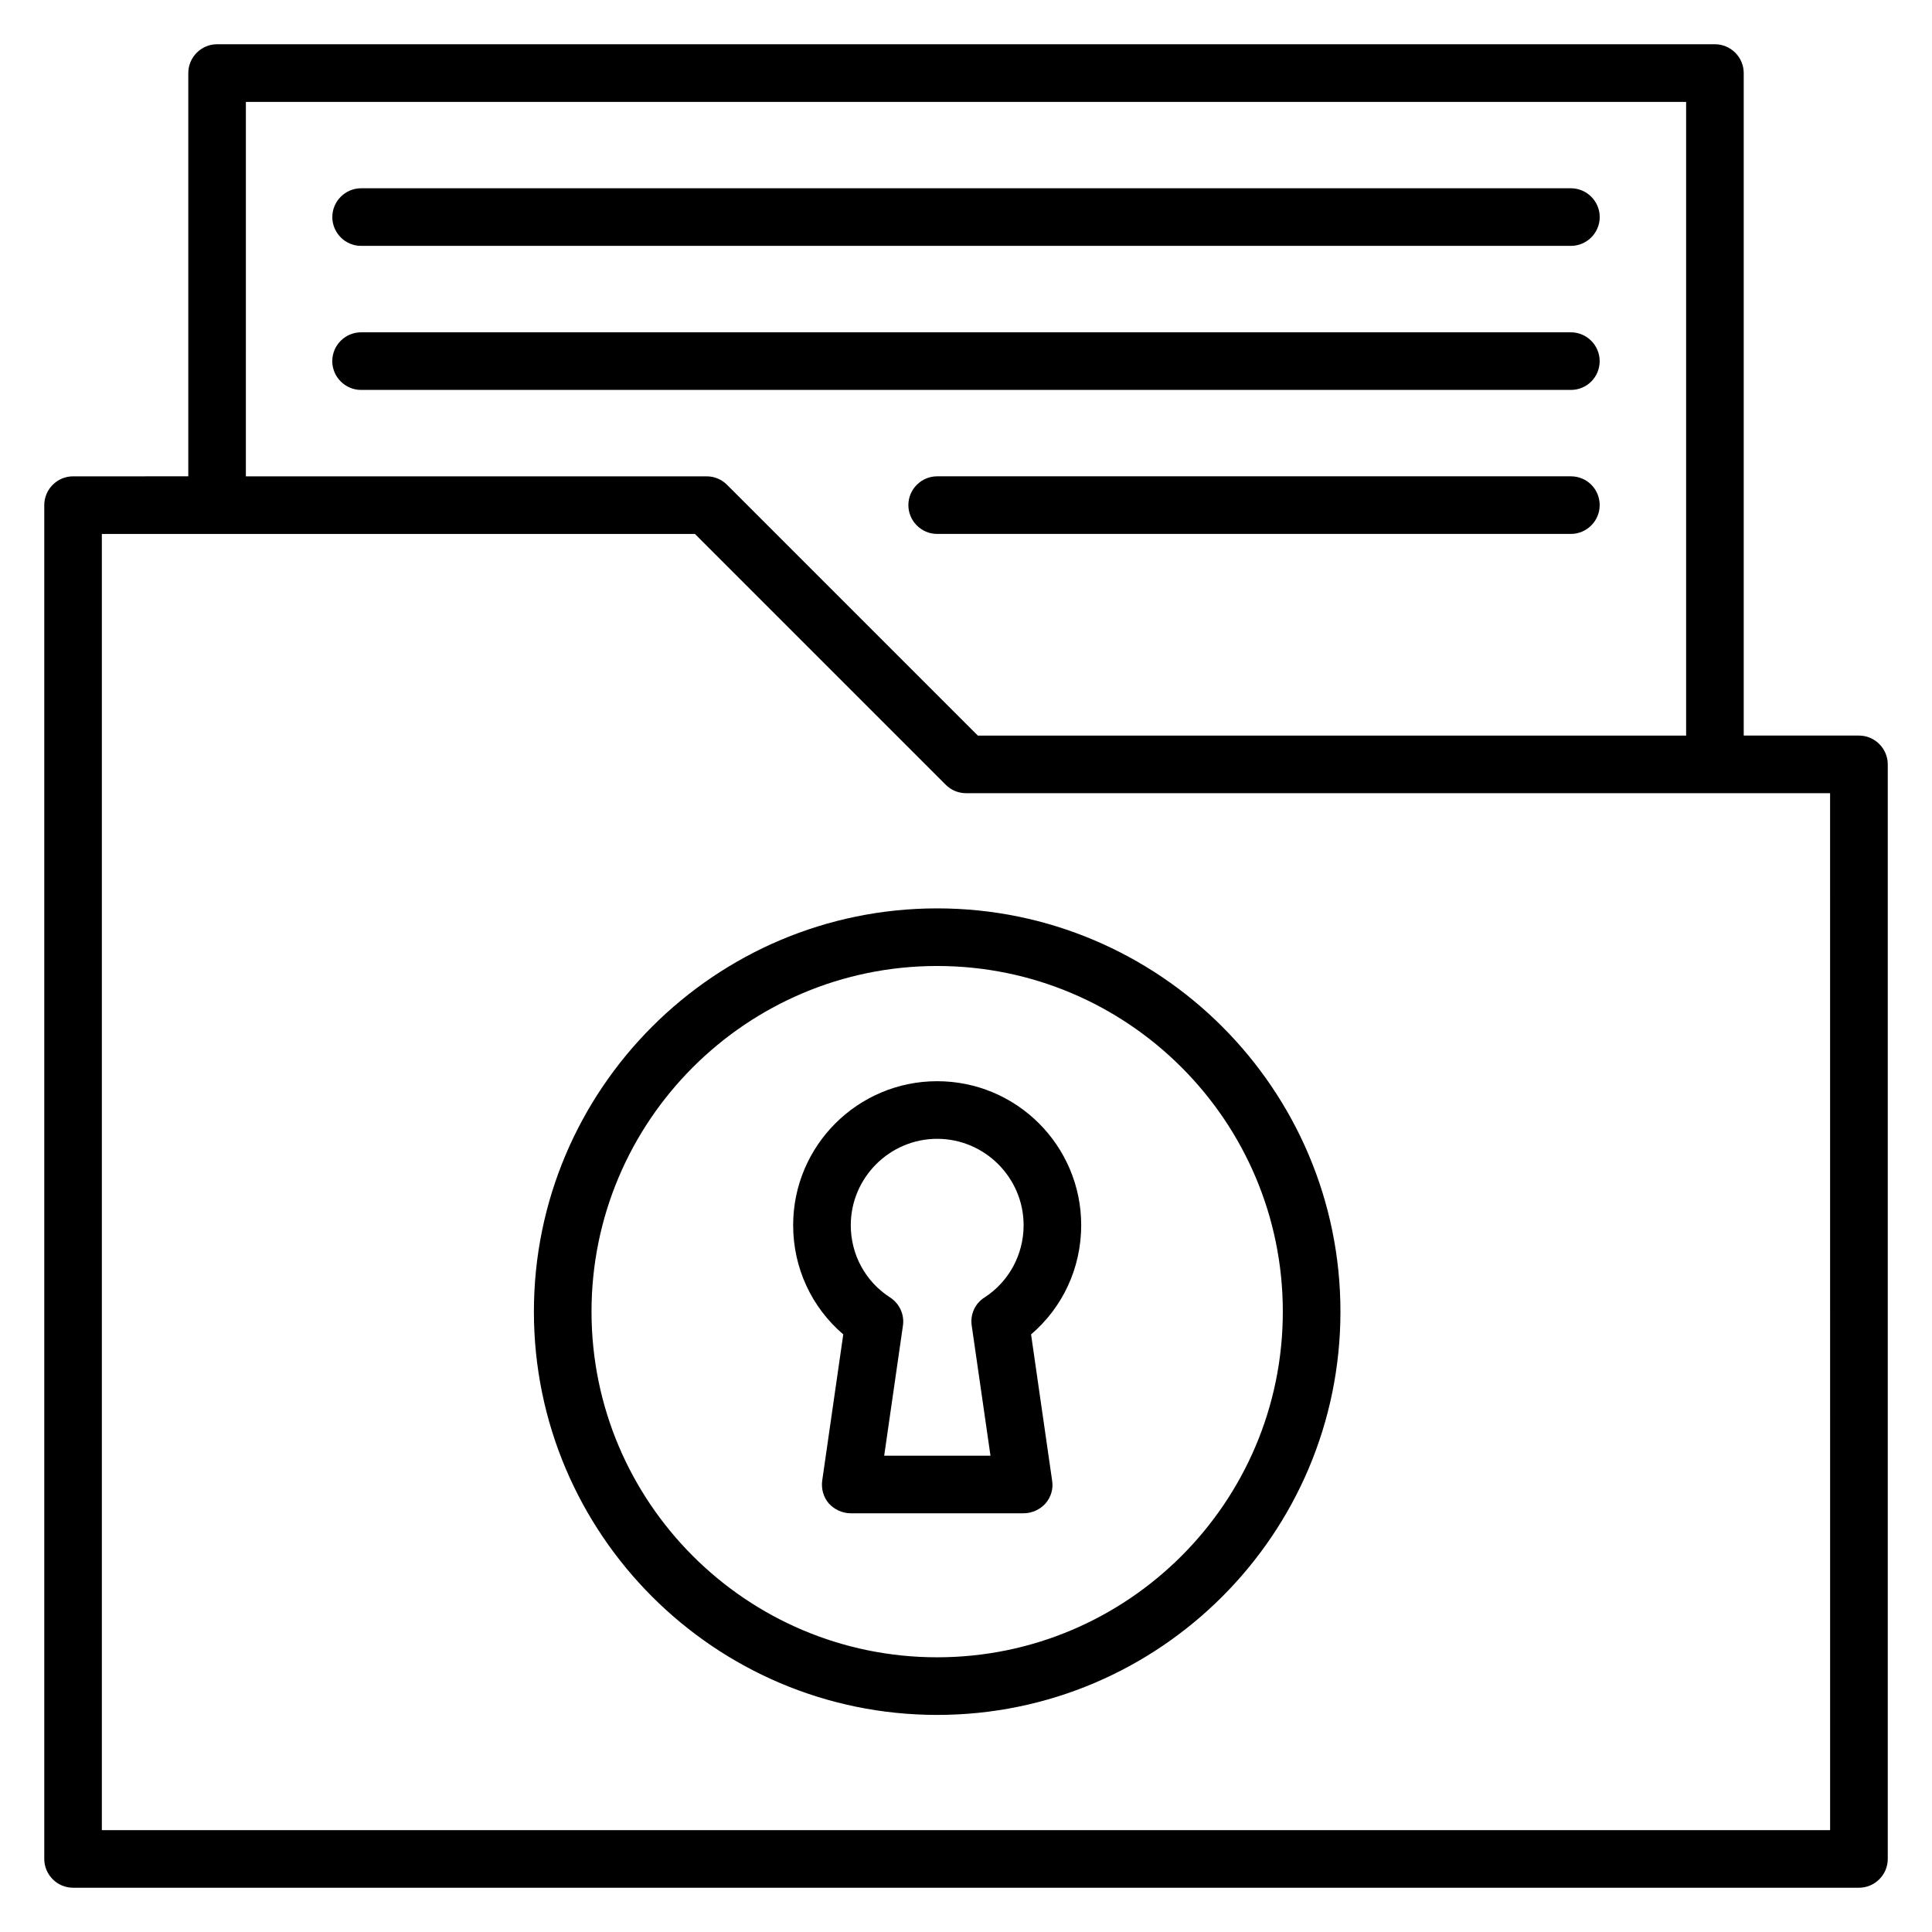
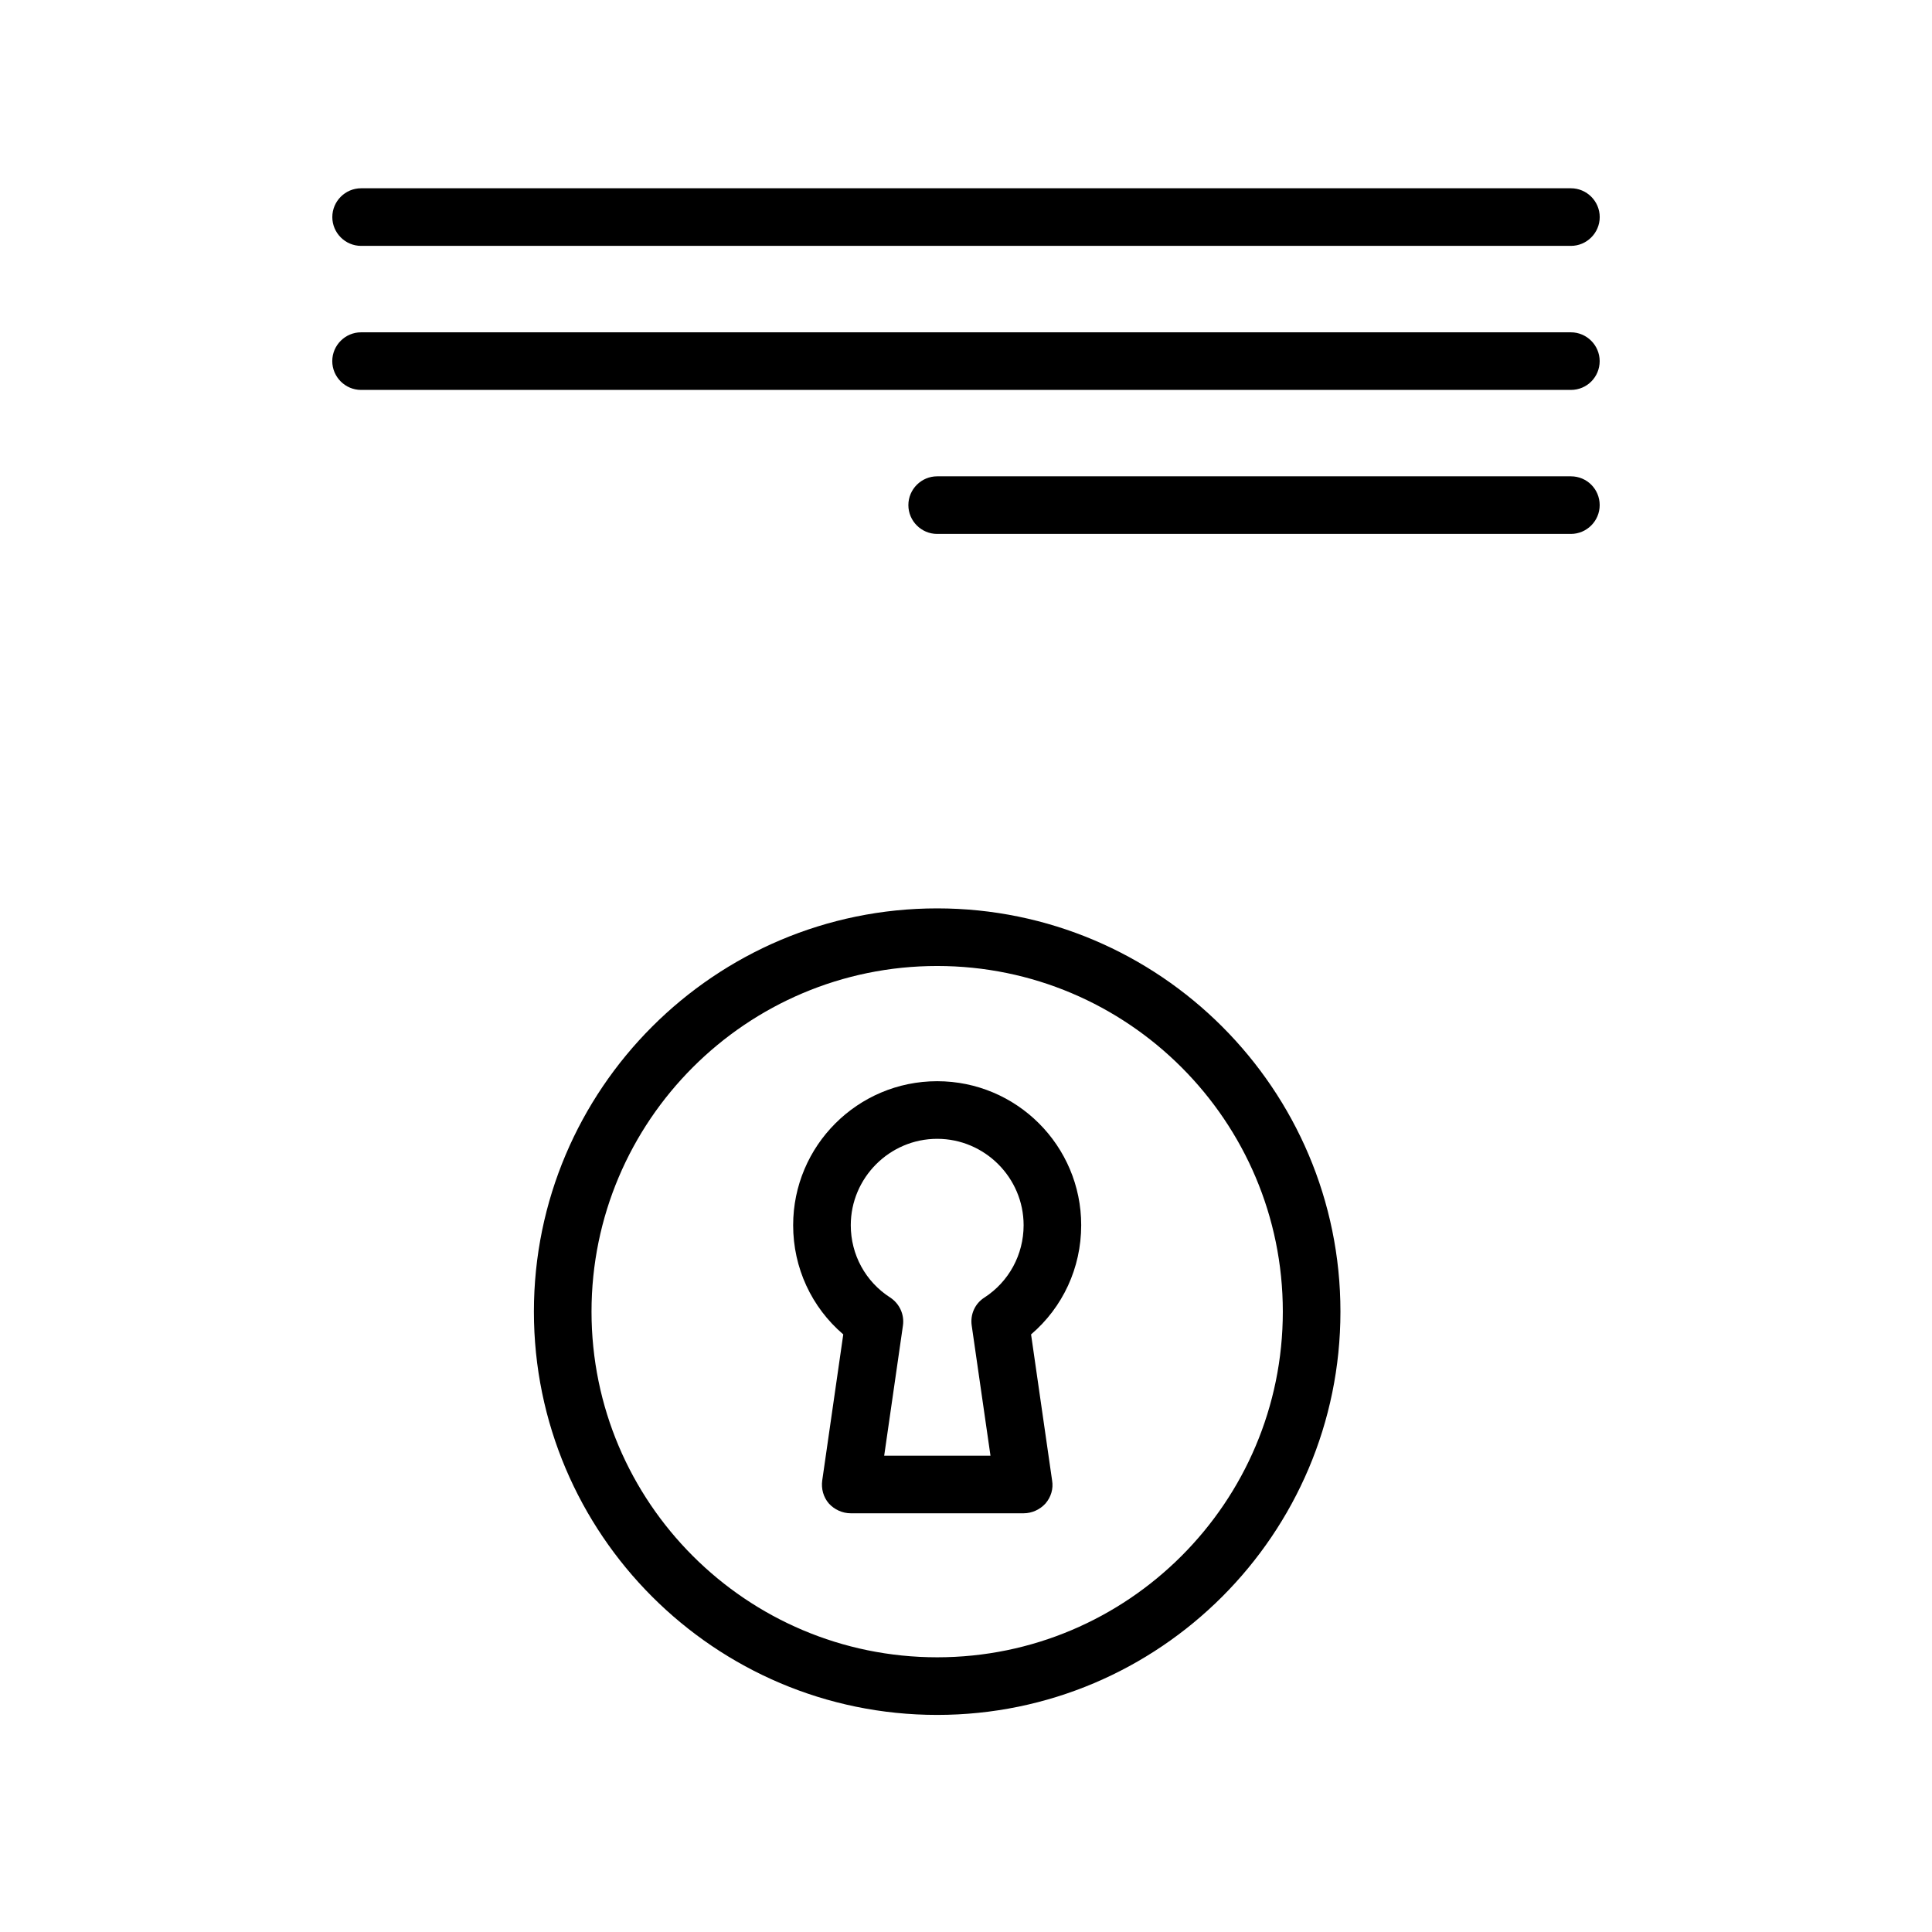
<svg xmlns="http://www.w3.org/2000/svg" fill="#000000" width="800px" height="800px" version="1.1" viewBox="144 144 512 512">
  <g>
-     <path d="m636.64 338.93h-30.535v-175.57c0-4.199-3.434-7.633-7.633-7.633h-396.94c-4.199 0-7.633 3.438-7.633 7.633v106.87l-30.535 0.004c-4.199 0-7.633 3.434-7.633 7.633v358.77c0 4.199 3.434 7.633 7.633 7.633h473.28c4.199 0 7.633-3.434 7.633-7.633v-290.07c0-4.195-3.434-7.633-7.633-7.633zm-427.48-167.93h381.68v167.94l-187.71-0.004-66.488-66.488c-1.375-1.371-3.281-2.211-5.344-2.211h-122.14zm419.84 458.01h-458.01v-343.51h157.17l66.488 66.488c1.371 1.375 3.281 2.215 5.344 2.215h229z" />
    <path d="m239.7 209.16h320.61c4.199 0 7.633-3.434 7.633-7.633 0-4.199-3.434-7.633-7.633-7.633h-320.61c-4.199 0-7.633 3.434-7.633 7.633 0 4.199 3.434 7.633 7.633 7.633z" />
    <path d="m567.93 239.7c0-4.199-3.434-7.633-7.633-7.633h-320.61c-4.199 0-7.633 3.434-7.633 7.633 0 4.199 3.434 7.633 7.633 7.633h320.61c4.277 0 7.633-3.434 7.633-7.633z" />
-     <path d="m560.3 270.23h-167.94c-4.199 0-7.633 3.434-7.633 7.633s3.434 7.633 7.633 7.633h167.94c4.199 0 7.633-3.434 7.633-7.633s-3.356-7.633-7.633-7.633z" />
+     <path d="m560.3 270.23h-167.94c-4.199 0-7.633 3.434-7.633 7.633s3.434 7.633 7.633 7.633h167.94c4.199 0 7.633-3.434 7.633-7.633s-3.356-7.633-7.633-7.633" />
    <path d="m392.36 384.73c-58.93 0-106.87 47.938-106.87 106.87 0 58.93 47.938 106.87 106.87 106.87 58.93 0 106.87-47.938 106.87-106.87 0.004-58.93-47.934-106.87-106.87-106.87zm0 198.47c-50.535 0-91.602-41.066-91.602-91.602 0-50.535 41.066-91.602 91.602-91.602 50.535 0 91.602 41.066 91.602 91.602 0 50.531-41.066 91.602-91.602 91.602z" />
    <path d="m430.53 468.7c0-21.07-17.098-38.168-38.168-38.168-21.07 0-38.168 17.098-38.168 38.168 0 11.297 4.887 21.754 13.281 28.93l-5.574 38.703c-0.305 2.215 0.305 4.426 1.754 6.106 1.457 1.605 3.594 2.598 5.809 2.598h45.801c2.215 0 4.352-0.992 5.801-2.594 1.449-1.68 2.137-3.894 1.754-6.106l-5.574-38.703c8.402-7.176 13.285-17.637 13.285-28.934zm-25.648 19.16c-2.519 1.602-3.816 4.504-3.359 7.481l4.965 34.43h-28.168l4.961-34.426c0.457-2.977-0.918-5.879-3.359-7.481-6.562-4.203-10.457-11.379-10.457-19.164 0-12.594 10.305-22.902 22.902-22.902 12.594 0 22.902 10.305 22.902 22.902-0.004 7.785-3.898 14.961-10.387 19.16z" />
  </g>
</svg>